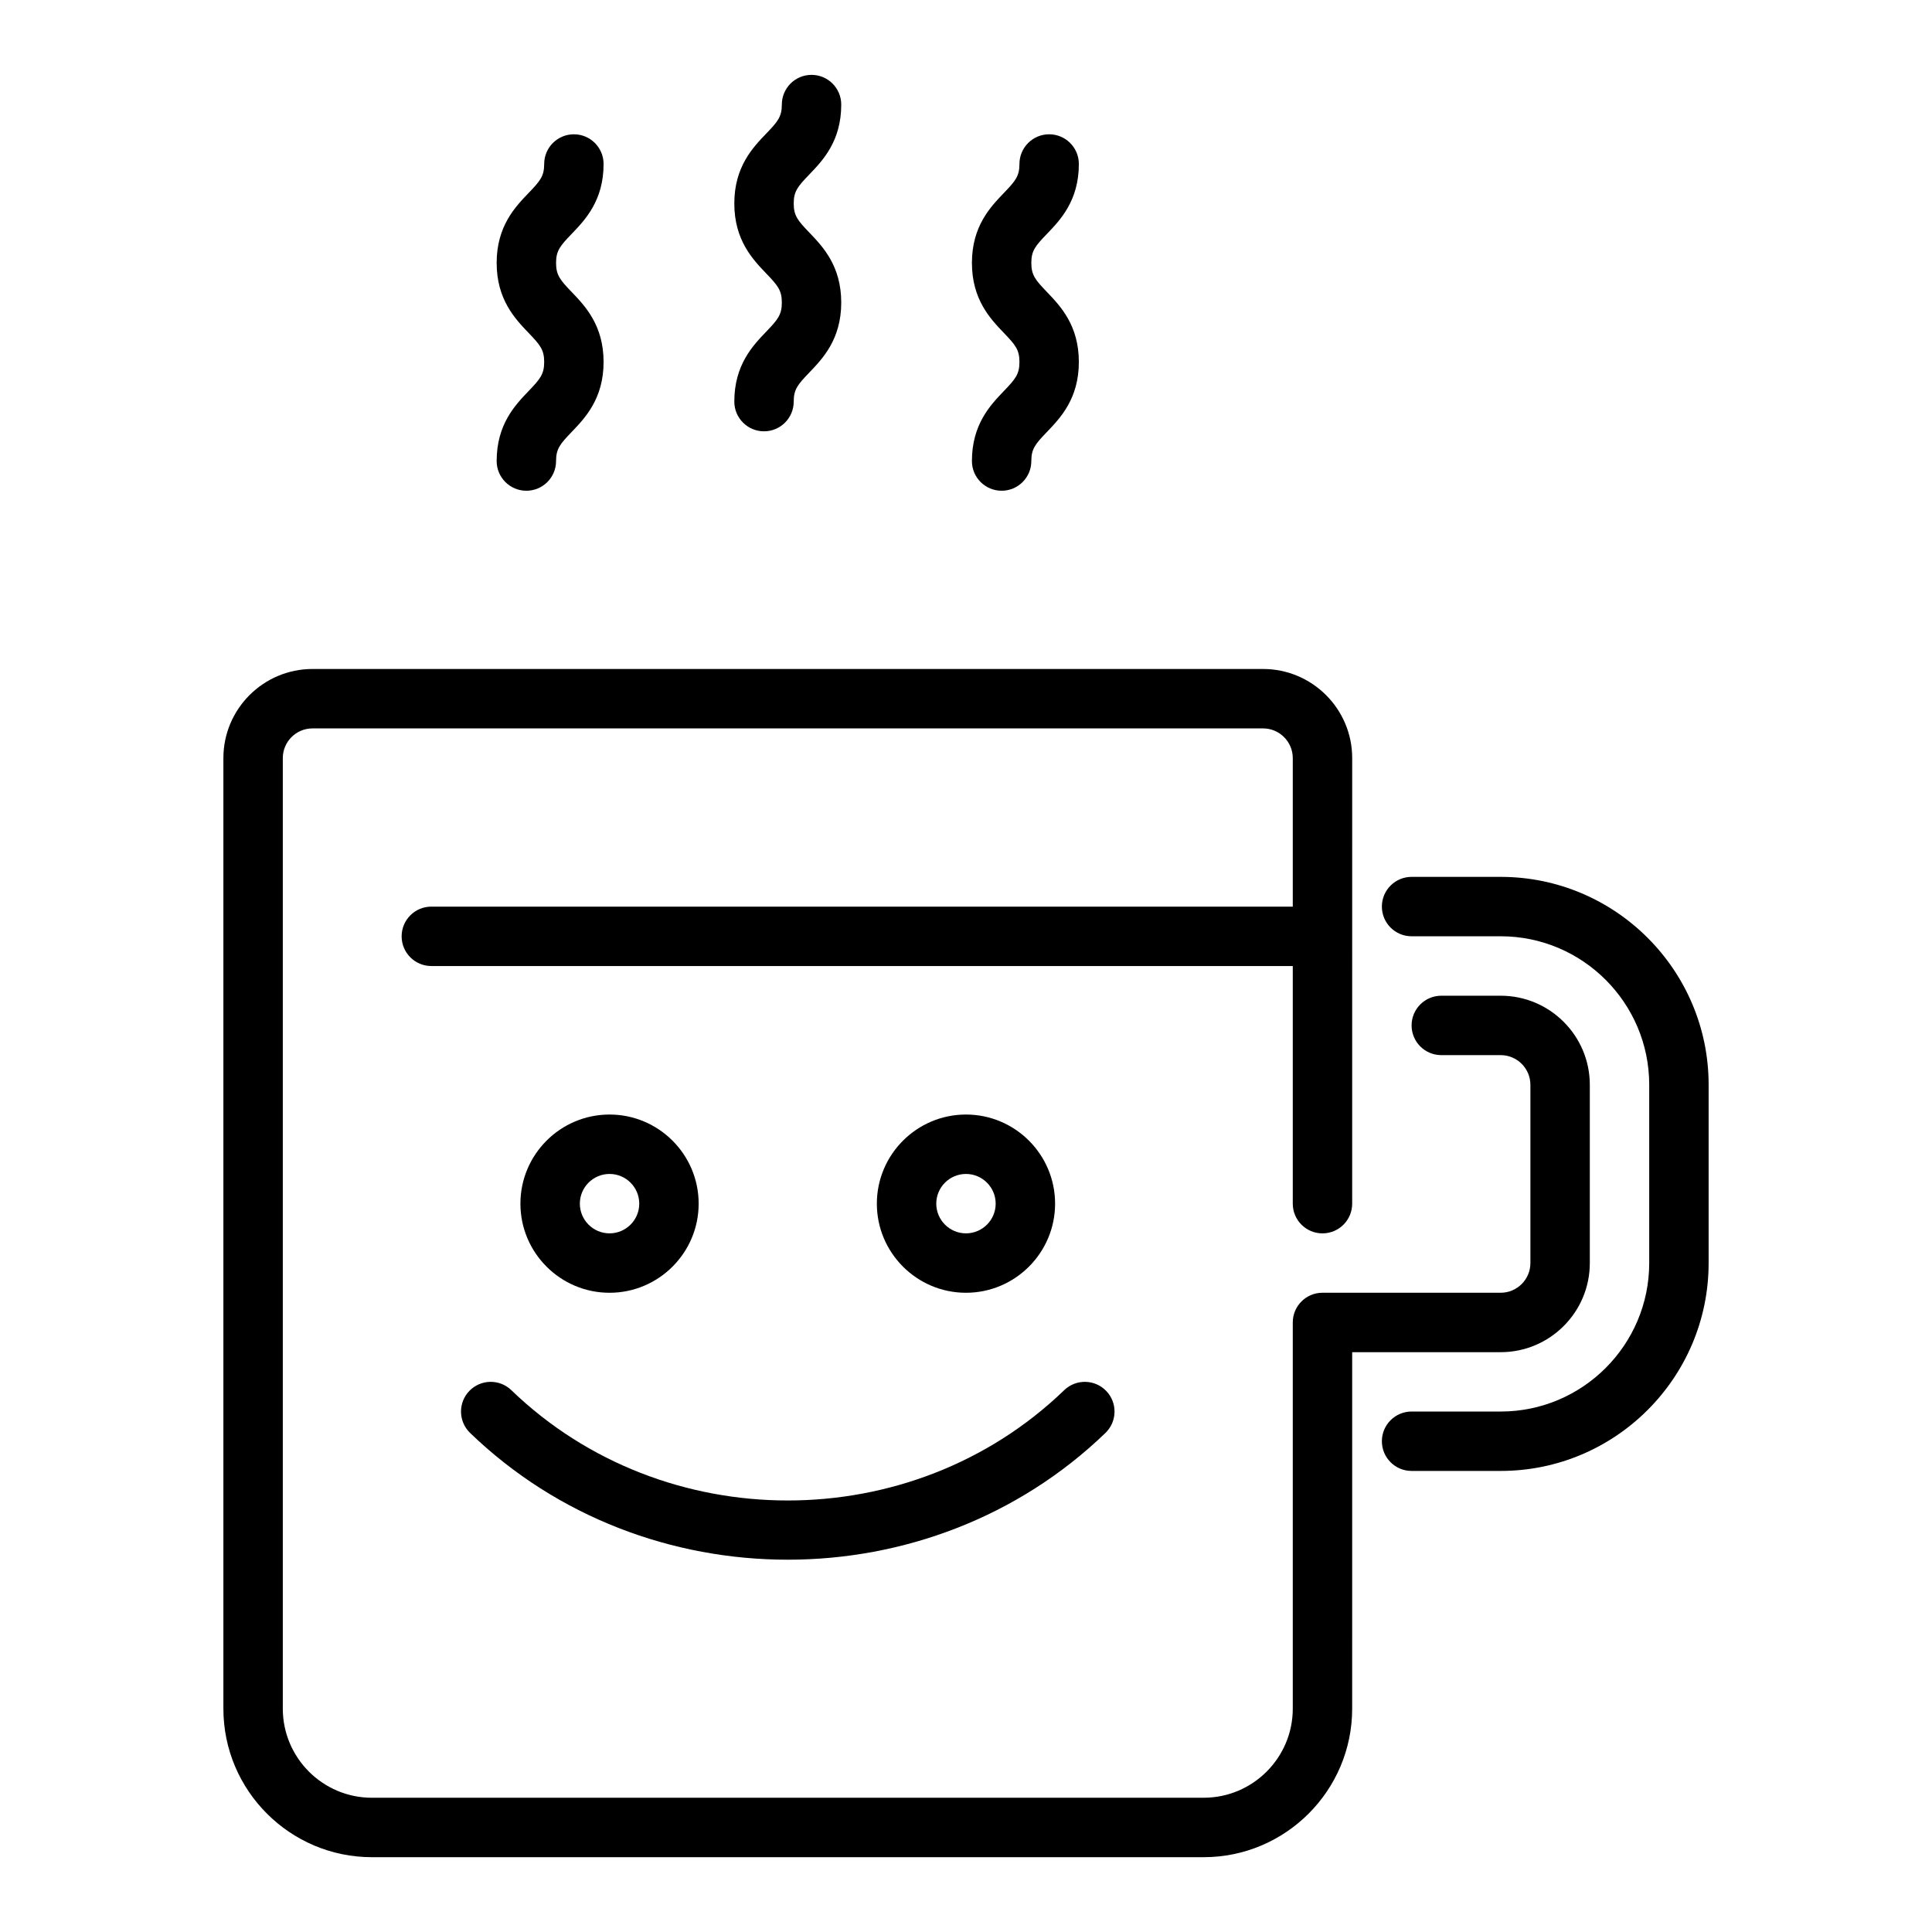
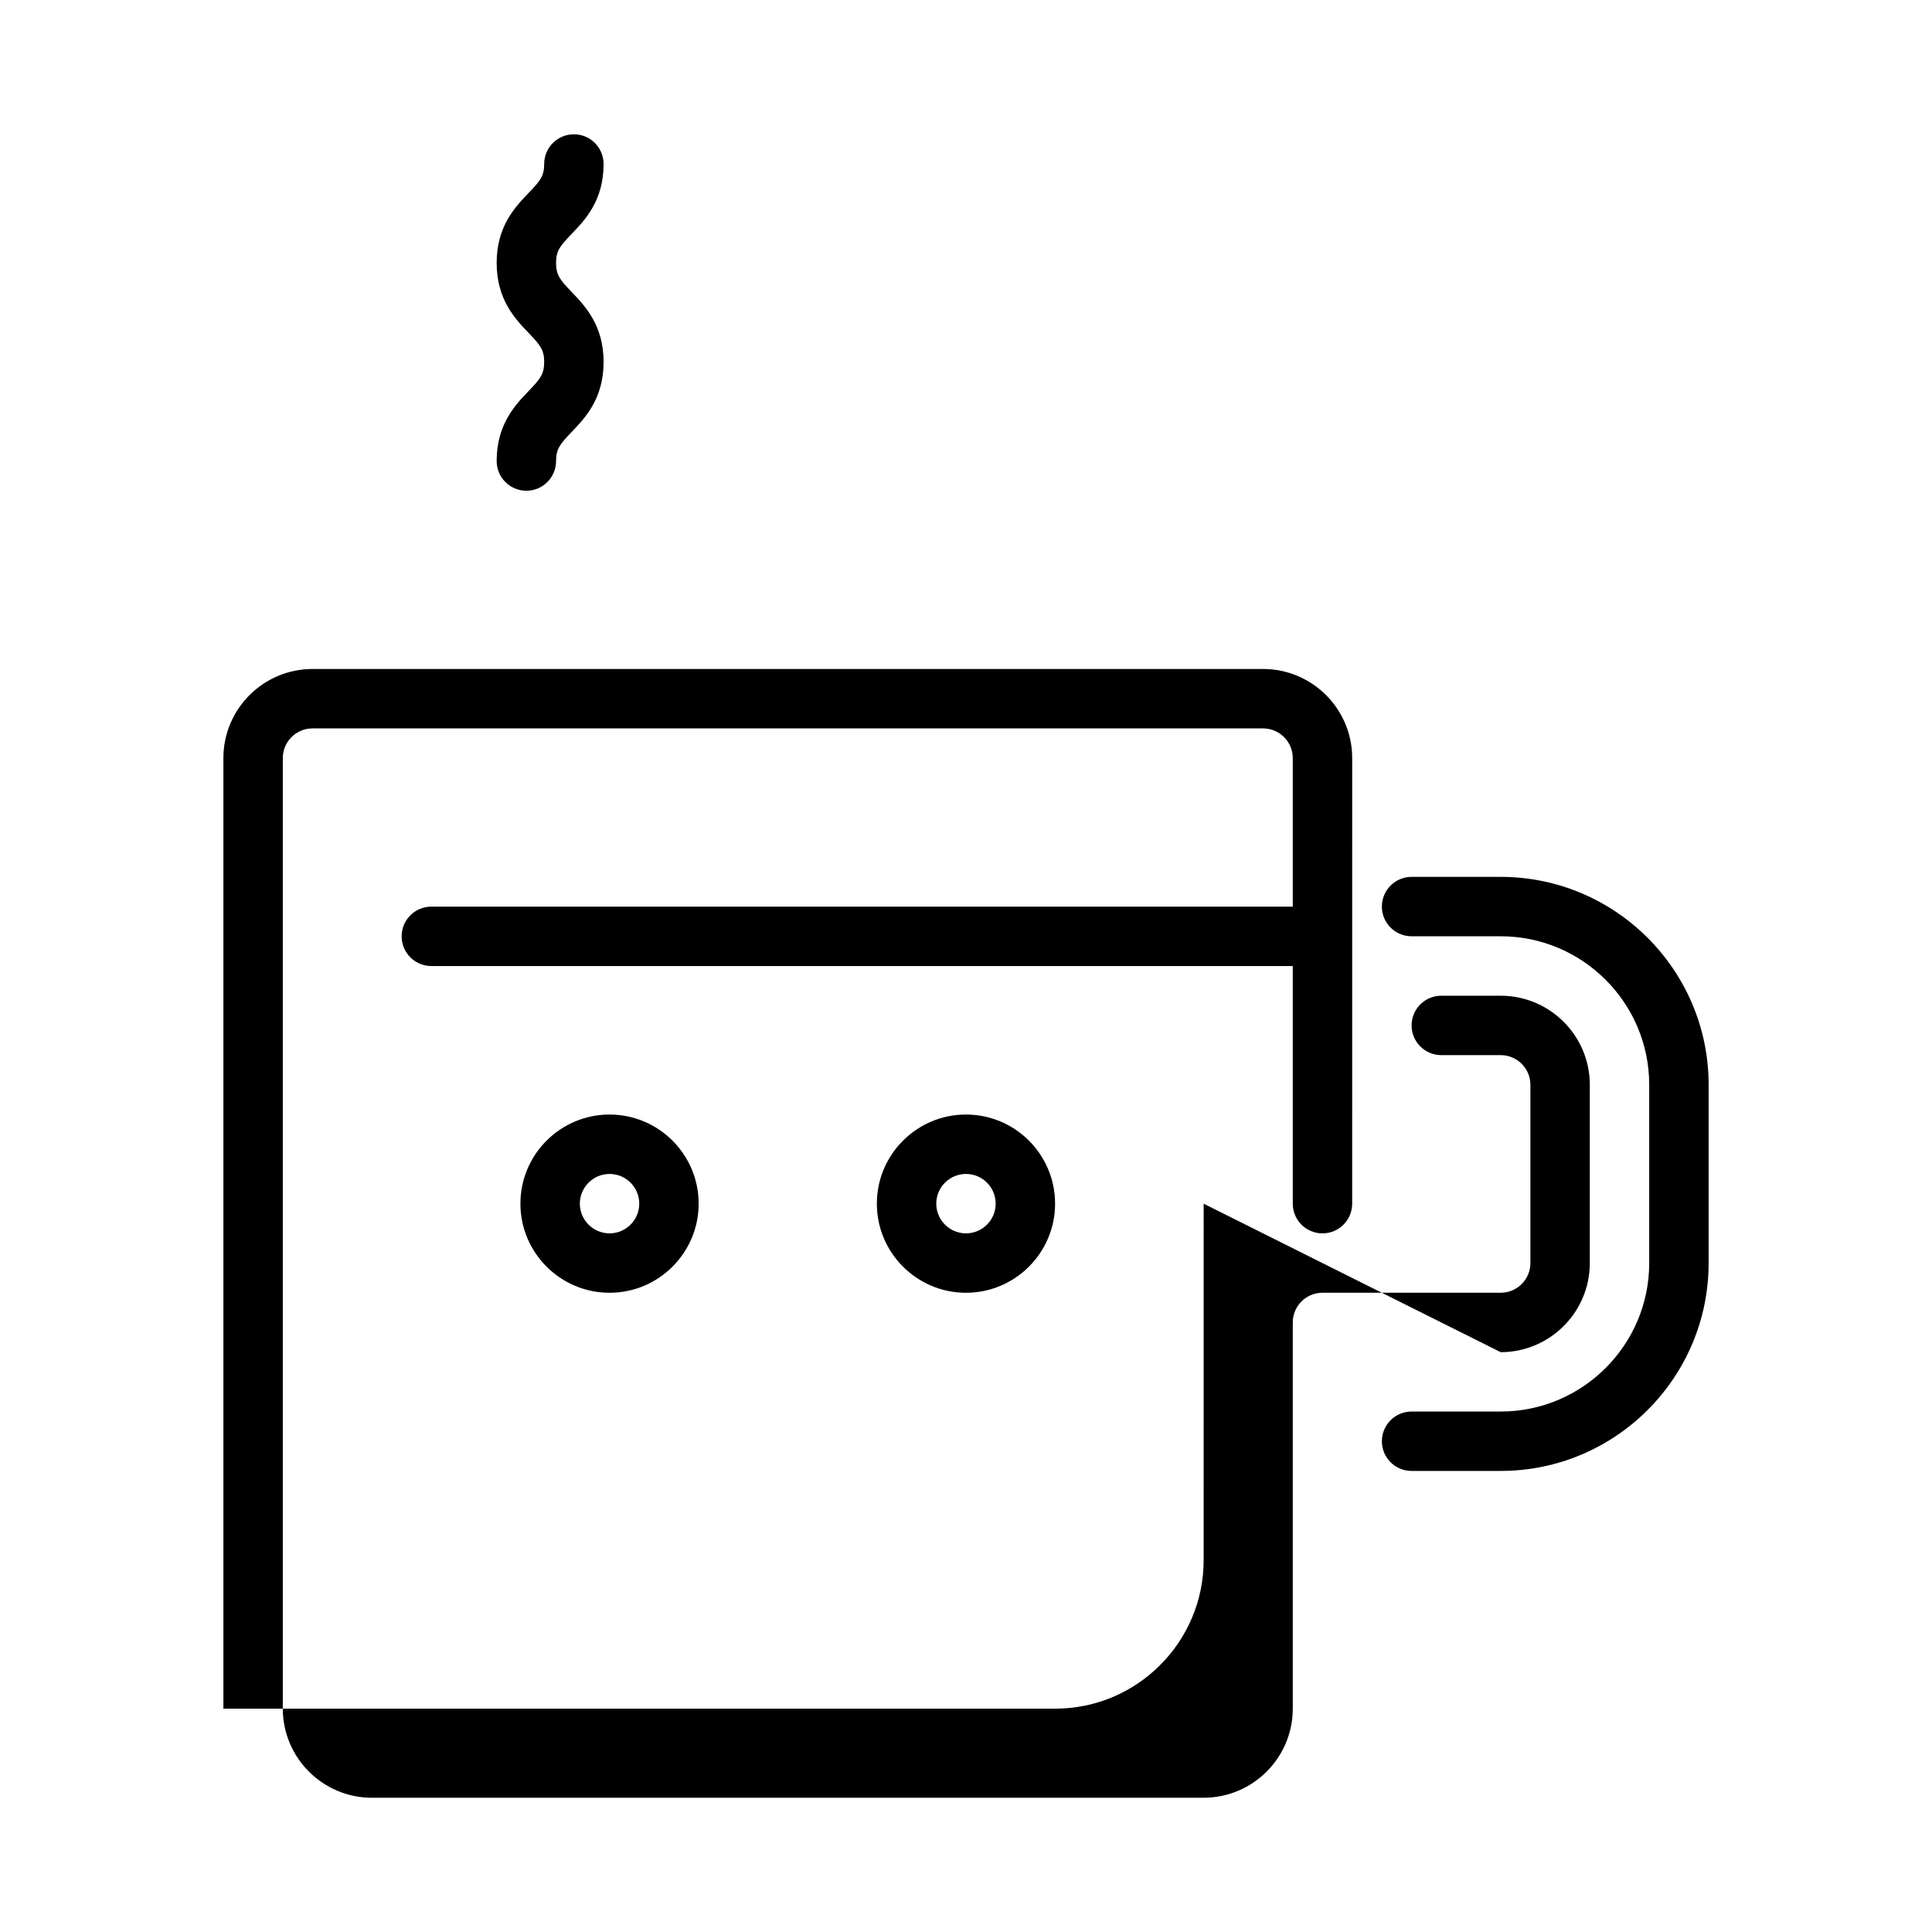
<svg xmlns="http://www.w3.org/2000/svg" fill="#000000" width="800px" height="800px" version="1.1" viewBox="144 144 512 512">
  <g>
    <path d="m541.7 376.38h-23.617c-4.348 0-7.871 3.523-7.871 7.871s3.523 7.871 7.871 7.871h23.617c21.703 0 39.359 17.66 39.359 39.359v47.23c0 21.703-17.66 39.359-39.359 39.359h-23.617c-4.348 0-7.871 3.523-7.871 7.871 0 4.348 3.523 7.871 7.871 7.871h23.617c30.387 0 55.105-24.719 55.105-55.105v-47.23c0-30.379-24.723-55.098-55.105-55.098z" />
-     <path d="m541.7 502.34c13.023 0 23.617-10.594 23.617-23.617v-47.23c0-13.023-10.594-23.617-23.617-23.617h-15.742c-4.348 0-7.871 3.523-7.871 7.871 0 4.348 3.523 7.871 7.871 7.871h15.742c4.34 0 7.871 3.531 7.871 7.871v47.23c0 4.34-3.531 7.871-7.871 7.871h-47.23c-4.348 0-7.871 3.523-7.871 7.871v102.34c0 13.023-10.594 23.617-23.617 23.617l-220.42 0.004c-13.023 0-23.617-10.594-23.617-23.617v-251.9c0-4.34 3.531-7.871 7.871-7.871h251.91c4.34 0 7.871 3.531 7.871 7.871v39.359h-228.29c-4.348 0-7.871 3.523-7.871 7.871s3.523 7.871 7.871 7.871h228.29v62.977c0 4.348 3.523 7.871 7.871 7.871 4.348 0 7.871-3.523 7.871-7.871l0.004-118.08c0-13.023-10.594-23.617-23.617-23.617h-251.91c-13.023 0-23.617 10.594-23.617 23.617v251.91c0 21.703 17.66 39.359 39.359 39.359h220.42c21.703 0 39.359-17.66 39.359-39.359l0.004-94.465z" />
+     <path d="m541.7 502.34c13.023 0 23.617-10.594 23.617-23.617v-47.23c0-13.023-10.594-23.617-23.617-23.617h-15.742c-4.348 0-7.871 3.523-7.871 7.871 0 4.348 3.523 7.871 7.871 7.871h15.742c4.34 0 7.871 3.531 7.871 7.871v47.23c0 4.34-3.531 7.871-7.871 7.871h-47.23c-4.348 0-7.871 3.523-7.871 7.871v102.34c0 13.023-10.594 23.617-23.617 23.617l-220.42 0.004c-13.023 0-23.617-10.594-23.617-23.617v-251.9c0-4.34 3.531-7.871 7.871-7.871h251.91c4.34 0 7.871 3.531 7.871 7.871v39.359h-228.29c-4.348 0-7.871 3.523-7.871 7.871s3.523 7.871 7.871 7.871h228.29v62.977c0 4.348 3.523 7.871 7.871 7.871 4.348 0 7.871-3.523 7.871-7.871l0.004-118.08c0-13.023-10.594-23.617-23.617-23.617h-251.91c-13.023 0-23.617 10.594-23.617 23.617v251.91h220.42c21.703 0 39.359-17.66 39.359-39.359l0.004-94.465z" />
    <path d="m329.15 462.98c0-13.023-10.594-23.617-23.617-23.617s-23.617 10.594-23.617 23.617c0 13.023 10.594 23.617 23.617 23.617 13.027-0.004 23.617-10.598 23.617-23.617zm-31.484 0c0-4.34 3.531-7.871 7.871-7.871s7.871 3.531 7.871 7.871c0 4.34-3.531 7.871-7.871 7.871s-7.871-3.535-7.871-7.871z" />
    <path d="m423.61 462.98c0-13.023-10.594-23.617-23.617-23.617-13.023 0-23.617 10.594-23.617 23.617 0 13.023 10.594 23.617 23.617 23.617 13.023-0.004 23.617-10.598 23.617-23.617zm-31.488 0c0-4.34 3.531-7.871 7.871-7.871s7.871 3.531 7.871 7.871c0 4.34-3.531 7.871-7.871 7.871-4.336 0-7.871-3.535-7.871-7.871z" />
-     <path d="m268.38 512.61c-3.016 3.129-2.93 8.109 0.199 11.133 23.211 22.391 53.699 33.594 84.188 33.594s60.977-11.199 84.188-33.594c3.129-3.019 3.219-8.004 0.199-11.133-3.016-3.129-8.004-3.211-11.133-0.199-40.391 38.977-106.12 38.977-146.51 0-3.117-3.012-8.105-2.93-11.133 0.199z" />
-     <path d="m338.6 250.43c0 4.348 3.523 7.871 7.871 7.871s7.871-3.523 7.871-7.871c0-3.234 1.055-4.496 4.106-7.676 3.582-3.734 8.488-8.848 8.488-18.578s-4.906-14.84-8.488-18.578c-3.051-3.18-4.106-4.445-4.106-7.68 0-3.219 1.055-4.477 4.102-7.648 3.586-3.727 8.492-8.836 8.492-18.559 0-4.348-3.523-7.871-7.871-7.871s-7.871 3.523-7.871 7.871c0 3.223-1.055 4.481-4.102 7.652-3.582 3.727-8.492 8.836-8.492 18.559 0 9.73 4.906 14.844 8.488 18.582 3.051 3.18 4.106 4.445 4.106 7.676 0 3.234-1.055 4.496-4.106 7.676-3.582 3.734-8.488 8.848-8.488 18.574z" />
    <path d="m275.62 266.18c0 4.348 3.523 7.871 7.871 7.871 4.348 0 7.871-3.523 7.871-7.871 0-3.234 1.055-4.496 4.106-7.676 3.582-3.734 8.488-8.848 8.488-18.578s-4.906-14.84-8.488-18.578c-3.051-3.18-4.106-4.445-4.106-7.68 0-3.219 1.055-4.477 4.102-7.648 3.586-3.731 8.492-8.836 8.492-18.562 0-4.348-3.523-7.871-7.871-7.871-4.348 0-7.871 3.523-7.871 7.871 0 3.223-1.055 4.481-4.102 7.652-3.582 3.727-8.492 8.836-8.492 18.559 0 9.73 4.906 14.844 8.488 18.582 3.051 3.18 4.106 4.445 4.106 7.676 0 3.234-1.055 4.496-4.106 7.676-3.582 3.734-8.488 8.848-8.488 18.578z" />
-     <path d="m401.57 266.18c0 4.348 3.523 7.871 7.871 7.871 4.348 0 7.871-3.523 7.871-7.871 0-3.234 1.055-4.496 4.106-7.676 3.582-3.734 8.488-8.848 8.488-18.578s-4.906-14.84-8.488-18.578c-3.051-3.18-4.106-4.445-4.106-7.68 0-3.219 1.055-4.477 4.102-7.648 3.586-3.731 8.492-8.836 8.492-18.562 0-4.348-3.523-7.871-7.871-7.871-4.348 0-7.871 3.523-7.871 7.871 0 3.223-1.055 4.481-4.102 7.652-3.582 3.727-8.492 8.836-8.492 18.559 0 9.73 4.906 14.844 8.488 18.582 3.051 3.18 4.106 4.445 4.106 7.676 0 3.234-1.055 4.496-4.106 7.676-3.582 3.734-8.488 8.848-8.488 18.578z" />
  </g>
</svg>